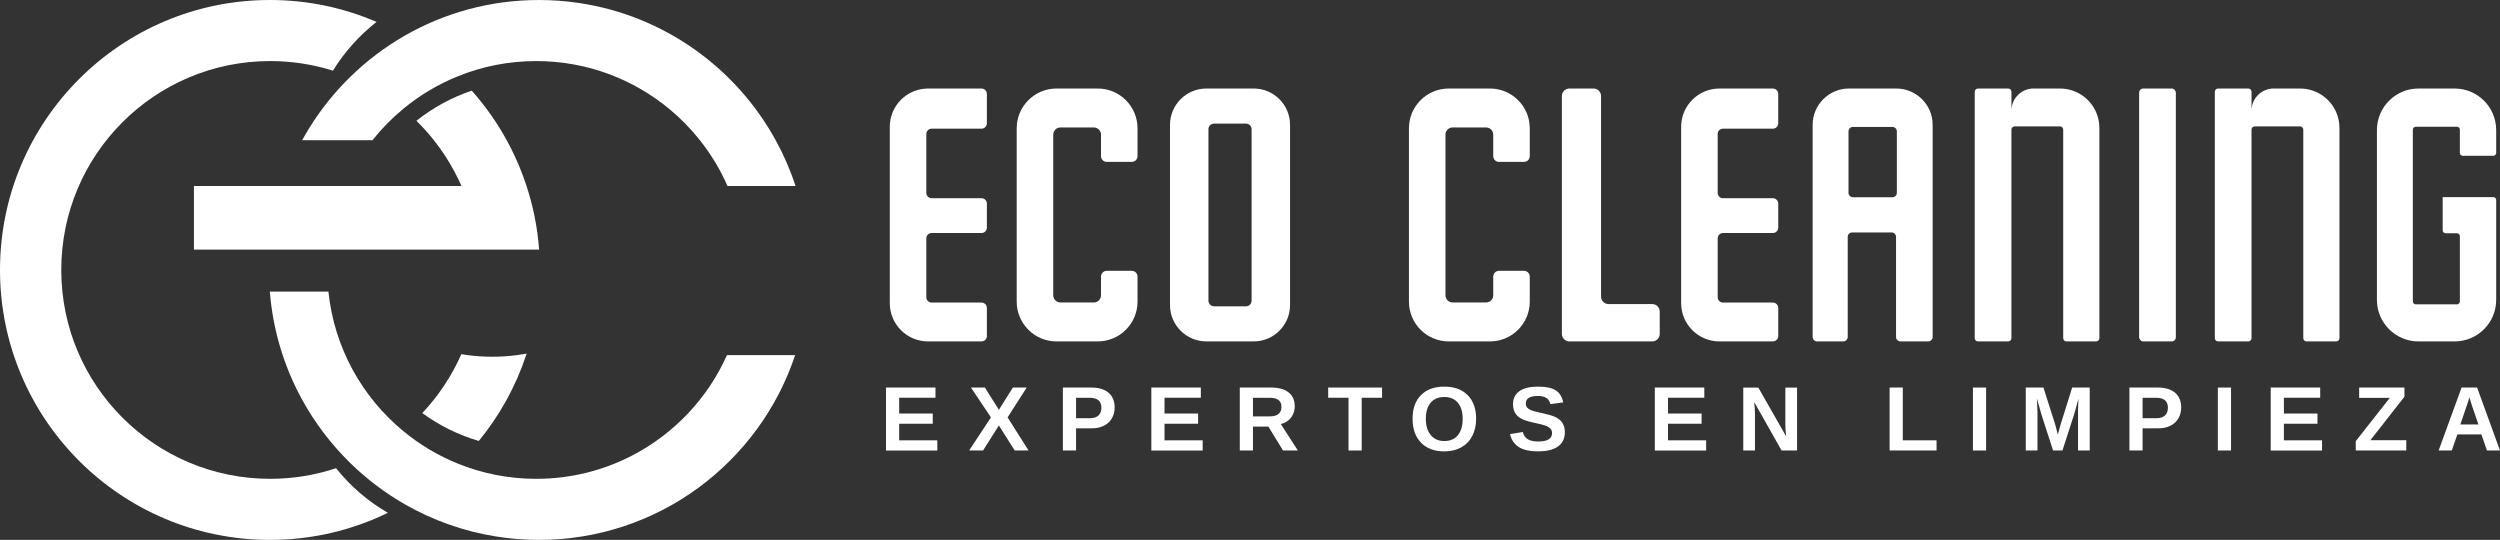
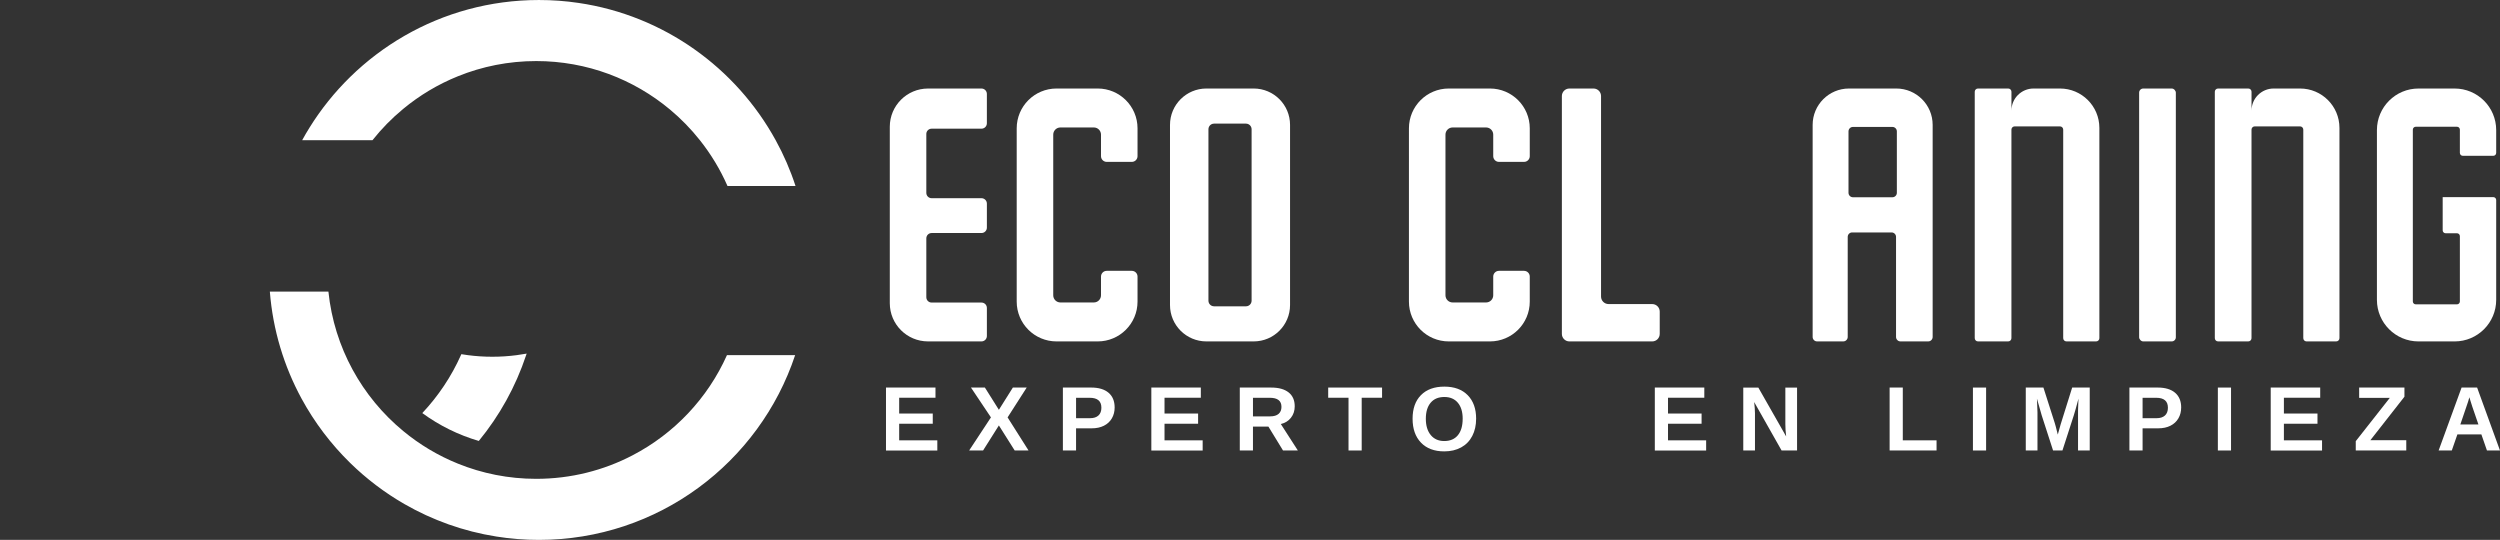
<svg xmlns="http://www.w3.org/2000/svg" id="uuid-c26dfedc-18d3-4924-b439-f02c09dfcae5" data-name="Capa 1" width="277.832" height="60" viewBox="0 0 277.832 60">
  <rect x="0" y="0" width="277.832" height="60" fill="#333333" stroke="none" />
  <g>
    <g>
      <path d="M88.365,39.47c-3.964,11.928-15.215,20.53-28.474,20.53-1.606,0-3.183-.126-4.719-.372-3.676-.579-7.125-1.827-10.227-3.611-2.201-1.267-4.227-2.806-6.028-4.568-2.14-2.095-3.969-4.506-5.41-7.158-1.944-3.583-3.181-7.609-3.519-11.886h6.509c.641,6.224,3.74,11.721,8.311,15.494,1.818,1.505,3.866,2.733,6.084,3.628,2.685,1.088,5.62,1.687,8.697,1.687,3.863,0,7.508-.943,10.711-2.615,4.632-2.411,8.347-6.339,10.487-11.128h7.578Z" style="fill: #fff;" />
      <path d="M88.41,20.672h-7.561c-.803-1.832-1.838-3.541-3.066-5.088-.988-1.248-2.101-2.389-3.32-3.407-4.028-3.365-9.214-5.391-14.873-5.391-3.077,0-6.011.599-8.697,1.687-2.218.895-4.266,2.123-6.084,3.628-1.256,1.035-2.403,2.204-3.416,3.483h-7.813c.26-.478.534-.948.822-1.407,1.276-2.053,2.795-3.941,4.515-5.625,1.802-1.762,3.827-3.301,6.028-4.568,4.4-2.534,9.503-3.983,14.946-3.983,1.499,0,2.974.109,4.414.325,9.455,1.393,17.475,7.197,21.9,15.259.887,1.611,1.628,3.312,2.204,5.088Z" style="fill: #fff;" />
    </g>
    <g>
-       <path d="M43.104,56.99c-3.958,1.93-8.406,3.01-13.105,3.01C13.43,60,0,46.567,0,30.001S13.43,0,29.999,0c4.207,0,8.213.867,11.847,2.434-1.913,1.505-3.558,3.34-4.848,5.418-2.201-.691-4.543-1.066-6.974-1.066-12.823,0-23.215,10.392-23.215,23.215s10.392,23.212,23.215,23.212c2.559,0,5.021-.414,7.323-1.181,1.586,1.989,3.539,3.676,5.757,4.957Z" style="fill: #fff;" />
-       <path d="M59.913,27.738H21.553v-7.066h29.73c-.232-.537-.489-1.063-.766-1.578-.657-1.242-1.429-2.417-2.299-3.511-.601-.761-1.25-1.48-1.941-2.16,1.821-1.446,3.897-2.587,6.149-3.348,1.494,1.678,2.8,3.525,3.885,5.508.685,1.245,1.284,2.543,1.785,3.888.151.397.291.797.422,1.2.736,2.249,1.214,4.618,1.396,7.066Z" style="fill: #fff;" />
      <path d="M58.529,39.297c-.02.059-.036.117-.059.173-1.164,3.511-2.962,6.733-5.259,9.533-2.285-.669-4.406-1.726-6.28-3.097,1.768-1.88,3.225-4.051,4.291-6.437.017-.036.034-.073.048-.109.243.042.487.078.73.109.889.117,1.793.176,2.713.176s1.824-.059,2.711-.176c.372-.048.741-.106,1.105-.173Z" style="fill: #fff;" />
    </g>
  </g>
  <g>
    <g>
      <path d="M98.463,50.064v-6.993h5.5v1.132h-4.035v1.757h3.732v1.132h-3.732v1.841h4.239v1.132h-5.703Z" style="fill: #fff;" />
      <path d="M112.765,50.064l-1.757-2.784-1.757,2.784h-1.548l2.422-3.678-2.219-3.316h1.548l1.554,2.472,1.554-2.472h1.538l-2.124,3.316,2.328,3.678h-1.539Z" style="fill: #fff;" />
      <path d="M123.874,45.284c0,.45-.103.852-.308,1.206s-.499.628-.881.821c-.382.194-.836.29-1.363.29h-1.737v2.462h-1.464v-6.993h3.142c.837,0,1.482.193,1.933.578s.677.93.677,1.635ZM122.4,45.309c0-.735-.433-1.102-1.3-1.102h-1.514v2.268h1.554c.404,0,.715-.1.933-.3.218-.2.328-.489.328-.866Z" style="fill: #fff;" />
      <path d="M127.951,50.064v-6.993h5.5v1.132h-4.035v1.757h3.732v1.132h-3.732v1.841h4.239v1.132h-5.703Z" style="fill: #fff;" />
      <path d="M142.585,50.064l-1.623-2.655h-1.717v2.655h-1.464v-6.993h3.494c.834,0,1.477.179,1.931.538.453.359.68.874.68,1.546,0,.49-.139.912-.417,1.268-.278.356-.653.59-1.127.702l1.891,2.938h-1.648ZM142.412,45.215c0-.672-.43-1.008-1.29-1.008h-1.876v2.065h1.916c.41,0,.721-.093.933-.278.212-.185.318-.445.318-.779Z" style="fill: #fff;" />
      <path d="M151.328,44.202v5.862h-1.464v-5.862h-2.258v-1.132h5.986v1.132h-2.263Z" style="fill: #fff;" />
      <path d="M164.046,46.535c0,.728-.144,1.368-.432,1.921-.288.553-.7.975-1.236,1.268s-1.161.439-1.876.439c-1.099,0-1.96-.323-2.583-.97s-.935-1.533-.935-2.658c0-1.122.311-1.997.933-2.626.622-.628,1.487-.943,2.596-.943s1.975.318,2.598.953c.624.635.936,1.507.936,2.616ZM162.552,46.535c0-.754-.179-1.346-.536-1.774-.357-.428-.859-.643-1.504-.643-.655,0-1.161.212-1.519.638s-.536,1.018-.536,1.78c0,.768.183,1.372.548,1.814.366.442.864.663,1.496.663.655,0,1.161-.215,1.516-.645.356-.43.534-1.041.534-1.831Z" style="fill: #fff;" />
-       <path d="M173.905,48.048c0,.685-.254,1.209-.762,1.571-.508.362-1.253.543-2.236.543-.897,0-1.6-.159-2.109-.476-.51-.318-.837-.799-.983-1.444l1.415-.233c.096.371.283.639.561.806.278.167.663.251,1.157.251,1.022,0,1.534-.311,1.534-.933,0-.199-.059-.362-.176-.491s-.283-.236-.496-.323c-.213-.086-.623-.19-1.228-.313-.523-.122-.887-.221-1.092-.295-.205-.074-.391-.162-.556-.263-.166-.101-.306-.223-.422-.365-.116-.142-.206-.309-.271-.501-.065-.192-.097-.412-.097-.66,0-.632.237-1.116.712-1.452s1.166-.504,2.072-.504c.867,0,1.518.136,1.953.407.435.272.716.72.841,1.345l-1.42.194c-.073-.301-.221-.528-.444-.68-.223-.152-.543-.228-.96-.228-.887,0-1.33.278-1.33.834,0,.182.047.331.142.447.094.116.234.214.419.295s.561.183,1.127.305c.671.142,1.152.274,1.442.395.289.121.519.262.688.422.169.161.298.352.387.576s.134.48.134.772Z" style="fill: #fff;" />
      <path d="M183.905,50.064v-6.993h5.5v1.132h-4.035v1.757h3.732v1.132h-3.732v1.841h4.239v1.132h-5.703Z" style="fill: #fff;" />
      <path d="M197.993,50.064l-3.047-5.385c.06.523.089.943.089,1.261v4.125h-1.3v-6.993h1.673l3.092,5.43c-.059-.5-.089-.955-.089-1.365v-4.065h1.301v6.993h-1.718Z" style="fill: #fff;" />
      <path d="M209.999,50.064v-6.993h1.464v5.862h3.752v1.132h-5.217Z" style="fill: #fff;" />
      <path d="M219.257,50.064v-6.993h1.464v6.993h-1.464Z" style="fill: #fff;" />
      <path d="M230.938,50.064v-4.239c0-.096.001-.192.002-.288.002-.096.017-.508.047-1.236-.235.89-.409,1.511-.521,1.861l-1.261,3.901h-1.042l-1.261-3.901-.531-1.861c.04.768.059,1.276.059,1.524v4.239h-1.3v-6.993h1.961l1.251,3.911.109.377.238.938.313-1.122,1.285-4.105h1.951v6.993h-1.3Z" style="fill: #fff;" />
      <path d="M242.4,45.284c0,.45-.103.852-.308,1.206-.205.354-.499.628-.881.821-.382.194-.837.29-1.363.29h-1.737v2.462h-1.464v-6.993h3.142c.837,0,1.482.193,1.933.578s.678.93.678,1.635ZM240.926,45.309c0-.735-.434-1.102-1.3-1.102h-1.514v2.268h1.554c.403,0,.714-.1.933-.3.218-.2.328-.489.328-.866Z" style="fill: #fff;" />
      <path d="M246.477,50.064v-6.993h1.464v6.993h-1.464Z" style="fill: #fff;" />
      <path d="M252.351,50.064v-6.993h5.5v1.132h-4.035v1.757h3.732v1.132h-3.732v1.841h4.239v1.132h-5.703Z" style="fill: #fff;" />
      <path d="M267.416,50.064h-5.614v-1.037l3.782-4.809h-3.405v-1.147h5.033v1.017l-3.782,4.829h3.986v1.147Z" style="fill: #fff;" />
      <path d="M276.382,50.064l-.62-1.787h-2.666l-.621,1.787h-1.464l2.551-6.993h1.727l2.541,6.993h-1.45ZM274.427,44.147l-.03.109c-.033.119-.073.255-.119.407-.047.152-.331.989-.854,2.511h2.01l-.69-2.01-.213-.675-.104-.342Z" style="fill: #fff;" />
    </g>
    <g>
      <path d="M130.025,13.88v20.019c0,2.233,1.81,4.043,4.043,4.043h5.256c2.233,0,4.043-1.81,4.043-4.043V13.88c0-2.233-1.81-4.043-4.043-4.043h-5.256c-2.233,0-4.043,1.81-4.043,4.043ZM138.468,34.041h-3.545c-.346,0-.626-.28-.626-.626V14.365c0-.346.28-.626.626-.626h3.545c.346,0,.626.28.626.626v19.05c0,.346-.28.626-.626.626Z" style="fill: #fff;" />
      <path d="M165.947,17.354v-2.392c0-.44-.357-.797-.797-.797h-3.714c-.44,0-.797.357-.797.797v17.854c0,.44.357.797.797.797h3.714c.44,0,.797-.357.797-.797v-2.082c0-.351.285-.636.636-.636h2.788c.351,0,.636.285.636.636v2.784c0,2.443-1.98,4.424-4.424,4.424h-4.58c-2.443,0-4.424-1.98-4.424-4.424V14.261c0-2.443,1.98-4.424,4.424-4.424h4.58c2.443,0,4.424,1.98,4.424,4.424v3.094c0,.351-.285.636-.636.636h-2.788c-.351,0-.636-.285-.636-.636Z" style="fill: #fff;" />
      <path d="M184.45,34.629v2.477c0,.462-.375.837-.837.837h-9.201c-.462,0-.837-.375-.837-.837V10.674c0-.462.375-.837.837-.837h2.679c.462,0,.837.375.837.837v22.281c0,.462.375.837.837.837h4.848c.462,0,.837.375.837.837Z" style="fill: #fff;" />
-       <path d="M190.891,14.889v6.548c0,.325.264.589.589.589h5.541c.332,0,.6.269.6.6v2.671c0,.332-.269.6-.6.6h-5.541c-.325,0-.589.264-.589.589v6.548c0,.325.264.589.589.589h5.541c.332,0,.6.269.6.6v3.118c0,.332-.269.6-.6.6h-5.942c-2.346,0-4.248-1.902-4.248-4.248V14.089c0-2.348,1.903-4.251,4.251-4.251h5.938c.332,0,.6.269.6.6v3.263c0,.332-.269.6-.6.6h-5.541c-.325,0-.589.264-.589.589Z" style="fill: #fff;" />
      <path d="M122.357,17.354v-2.392c0-.44-.357-.797-.797-.797h-3.714c-.44,0-.797.357-.797.797v17.854c0,.44.357.797.797.797h3.714c.44,0,.797-.357.797-.797v-2.082c0-.351.285-.636.636-.636h2.788c.351,0,.636.285.636.636v2.784c0,2.443-1.98,4.424-4.424,4.424h-4.58c-2.443,0-4.424-1.98-4.424-4.424V14.261c0-2.443,1.98-4.424,4.424-4.424h4.58c2.443,0,4.424,1.98,4.424,4.424v3.094c0,.351-.285.636-.636.636h-2.788c-.351,0-.636-.285-.636-.636Z" style="fill: #fff;" />
      <path d="M102.945,14.889v6.548c0,.325.264.589.589.589h5.541c.332,0,.6.269.6.6v2.671c0,.332-.269.6-.6.6h-5.541c-.325,0-.589.264-.589.589v6.548c0,.325.264.589.589.589h5.541c.332,0,.6.269.6.6v3.118c0,.332-.269.6-.6.6h-5.942c-2.346,0-4.248-1.902-4.248-4.248V14.089c0-2.348,1.903-4.251,4.251-4.251h5.938c.332,0,.6.269.6.6v3.263c0,.332-.269.6-.6.6h-5.541c-.325,0-.589.264-.589.589Z" style="fill: #fff;" />
      <path d="M210.745,9.837h-5.261c-2.23,0-4.04,1.81-4.04,4.04v23.571c0,.272.222.494.494.494h2.909c.272,0,.494-.222.494-.494v-11.123c0-.272.222-.494.494-.494h4.383c.272,0,.494.222.494.494v11.123c0,.272.222.494.494.494h3.081c.272,0,.494-.222.494-.494V13.877c0-2.23-1.81-4.04-4.04-4.04ZM210.803,21.428c0,.272-.222.494-.494.494h-4.386c-.272,0-.494-.222-.494-.494v-6.828c0-.272.222-.494.494-.494h4.386c.272,0,.494.222.494.494v6.828Z" style="fill: #fff;" />
      <rect x="237.728" y="9.838" width="4.079" height="28.104" rx=".457" ry=".457" style="fill: #fff;" />
      <path d="M259.99,14.213v23.369c0,.199-.161.36-.36.36h-3.299c-.199,0-.36-.161-.36-.36V14.405c0-.199-.161-.36-.36-.36h-5.035c-.199,0-.36.161-.36.36v23.177c0,.199-.161.36-.36.36h-3.357c-.199,0-.36-.161-.36-.36V10.197c0-.199.161-.36.36-.36h3.36c.199,0,.36.161.36.36v2.102c0-1.359,1.1-2.462,2.459-2.462h2.936c2.417,0,4.376,1.959,4.376,4.376Z" style="fill: #fff;" />
      <path d="M233.309,14.213v23.369c0,.199-.161.36-.36.36h-3.299c-.199,0-.36-.161-.36-.36V14.405c0-.199-.161-.36-.36-.36h-5.035c-.199,0-.36.161-.36.36v23.177c0,.199-.161.36-.36.36h-3.357c-.199,0-.36-.161-.36-.36V10.197c0-.199.161-.36.36-.36h3.36c.199,0,.36.161.36.36v2.102c0-1.359,1.1-2.462,2.459-2.462h2.936c2.417,0,4.376,1.959,4.376,4.376Z" style="fill: #fff;" />
      <path d="M273.373,16.991v-2.582c0-.179-.145-.324-.324-.324h-4.58c-.179,0-.324.145-.324.324v19.09c0,.179.145.324.324.324h4.58c.179,0,.324-.145.324-.324v-7.253c0-.179-.145-.324-.324-.324h-1.263c-.179,0-.324-.145-.324-.324v-3.692h5.623c.179,0,.324.145.324.324v11.092c0,2.552-2.069,4.621-4.621,4.621h-4.013c-2.552,0-4.621-2.069-4.621-4.621V14.459c0-2.552,2.069-4.621,4.621-4.621h4.013c2.552,0,4.621,2.069,4.621,4.621v2.532c0,.179-.145.324-.324.324h-3.389c-.179,0-.324-.145-.324-.324Z" style="fill: #fff;" />
    </g>
  </g>
</svg>